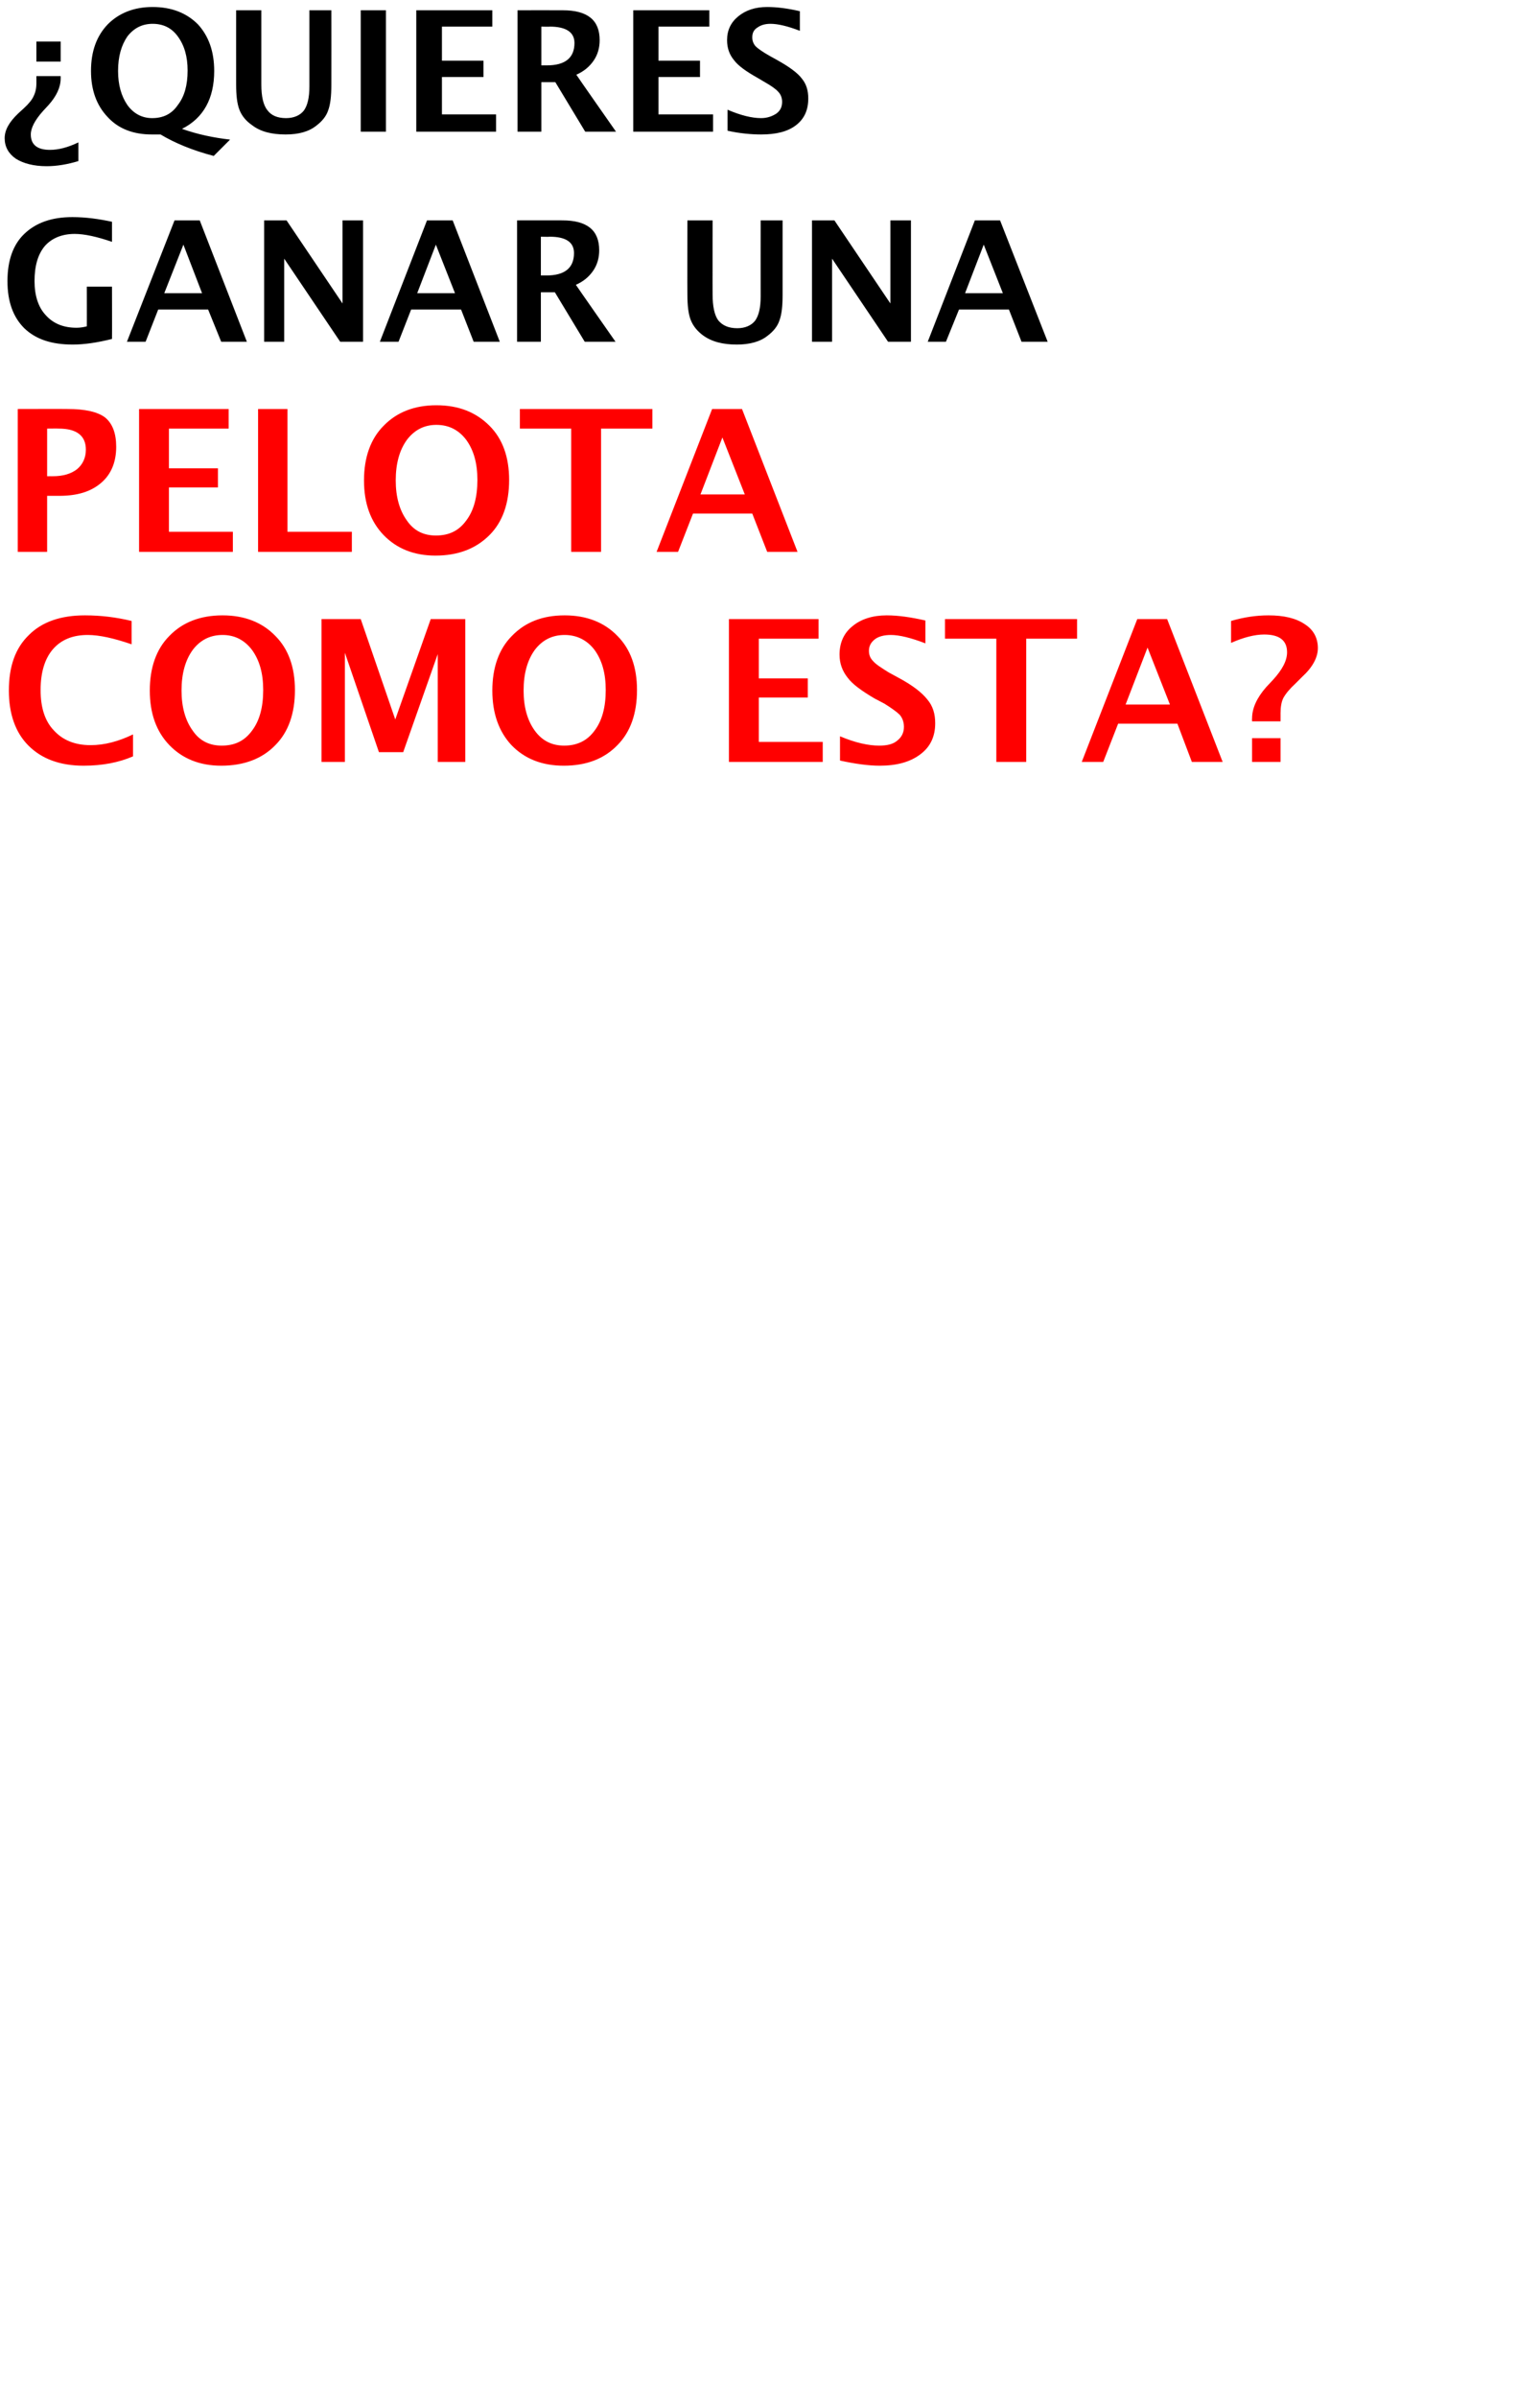
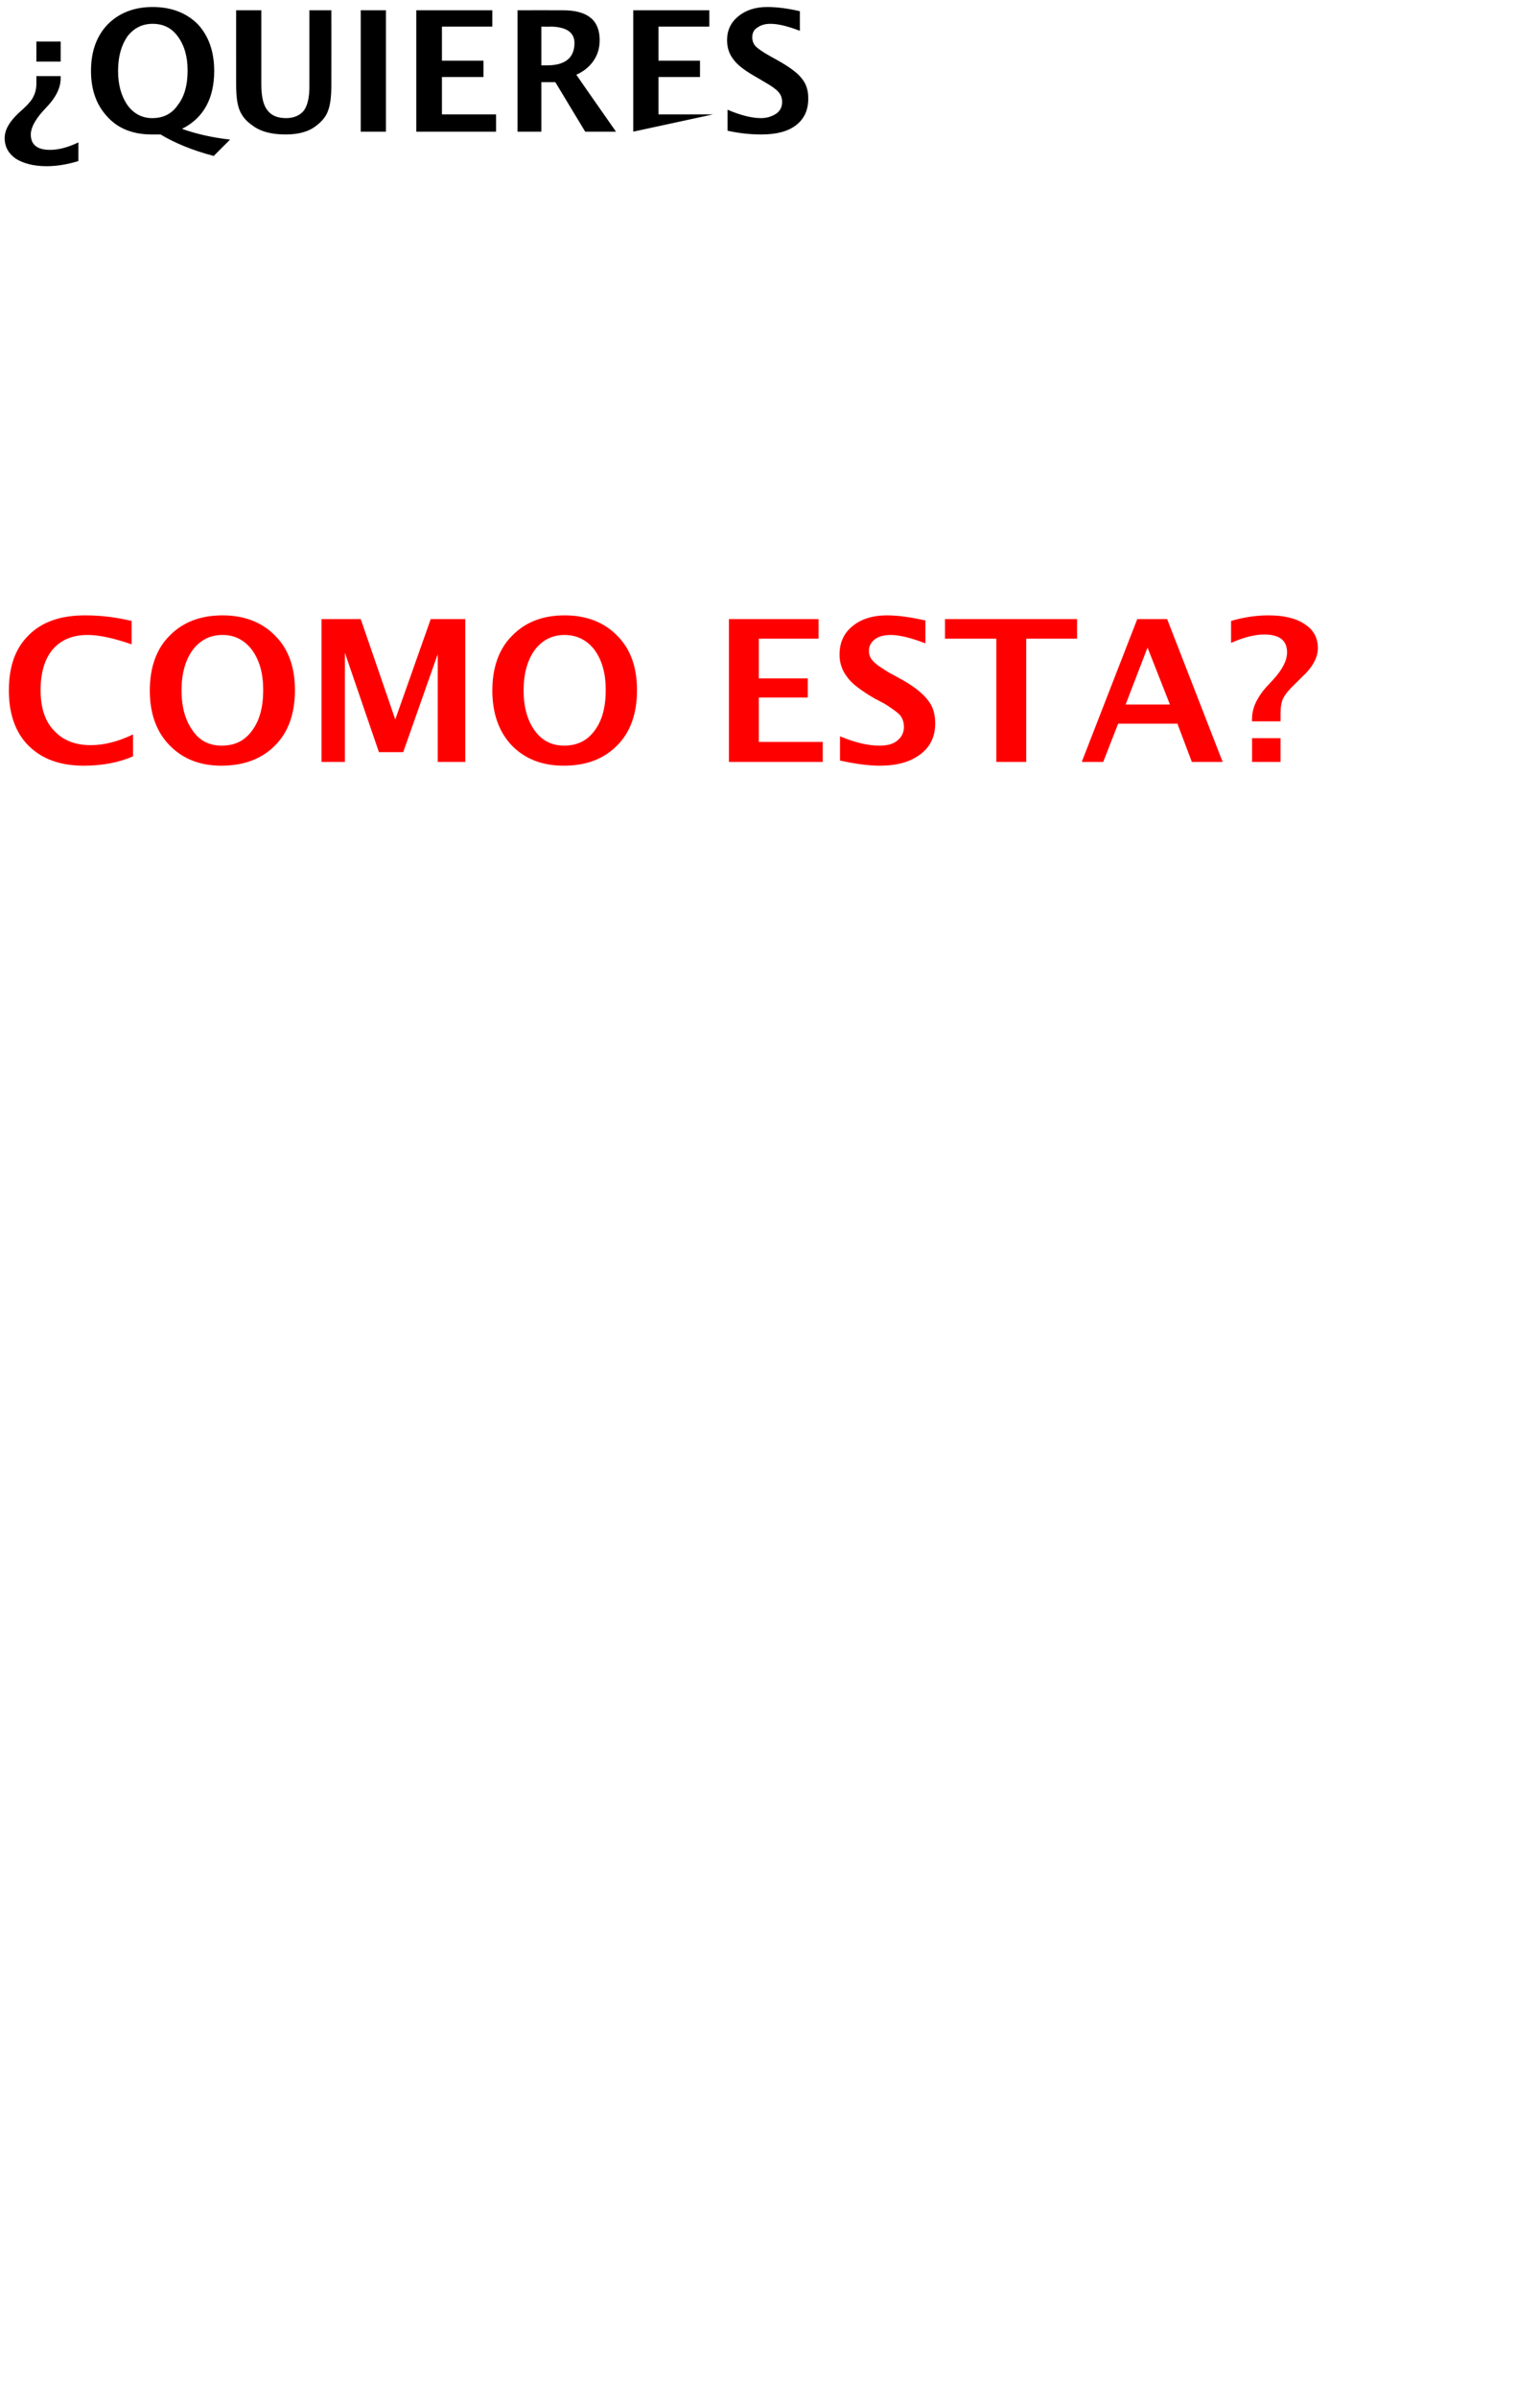
<svg xmlns="http://www.w3.org/2000/svg" version="1.1" width="330px" height="513.67px" viewBox="0 0 330 513.67">
  <desc>Quieres Ganar una PELOTA COMO ESTA</desc>
  <defs />
  <g id="Polygon37858">
    <path d="M 28.5 162 C 25.5 163.3 22 164 17.9 164 C 12.8 164 8.9 162.5 6.1 159.7 C 3.3 156.9 1.9 152.9 1.9 147.9 C 1.9 142.7 3.3 138.8 6.2 136 C 9 133.2 13 131.8 18.2 131.8 C 21.6 131.8 24.9 132.2 28.2 133 C 28.2 133 28.2 138 28.2 138 C 24.4 136.7 21.3 136 18.8 136 C 15.6 136 13.1 137 11.3 139.1 C 9.6 141.1 8.7 144 8.7 147.8 C 8.7 151.5 9.6 154.4 11.5 156.4 C 13.4 158.5 16 159.6 19.4 159.6 C 22.4 159.6 25.4 158.8 28.5 157.3 C 28.5 157.3 28.5 162 28.5 162 Z M 47.4 164 C 42.8 164 39.1 162.5 36.3 159.6 C 33.5 156.7 32.1 152.8 32.1 147.9 C 32.1 143 33.5 139 36.3 136.2 C 39.1 133.3 42.9 131.8 47.7 131.8 C 52.4 131.8 56.2 133.3 59 136.2 C 61.8 139 63.2 142.9 63.2 147.8 C 63.2 152.8 61.8 156.8 59 159.6 C 56.2 162.5 52.3 164 47.4 164 Z M 47.5 159.7 C 50.3 159.7 52.4 158.7 54 156.5 C 55.6 154.4 56.4 151.5 56.4 147.8 C 56.4 144.2 55.6 141.4 54 139.2 C 52.4 137.1 50.3 136 47.7 136 C 45 136 42.9 137.1 41.3 139.2 C 39.7 141.4 38.9 144.3 38.9 147.9 C 38.9 151.4 39.7 154.3 41.3 156.5 C 42.8 158.7 44.9 159.7 47.5 159.7 Z M 68.9 163.2 L 68.9 132.6 L 77.3 132.6 L 84.7 154.1 L 92.3 132.6 L 99.7 132.6 L 99.7 163.2 L 93.8 163.2 L 93.8 140.1 L 86.4 161.1 L 81.2 161.1 L 73.9 139.8 L 73.9 163.2 L 68.9 163.2 Z M 120.8 164 C 116.1 164 112.4 162.5 109.6 159.6 C 106.9 156.7 105.5 152.8 105.5 147.9 C 105.5 143 106.9 139 109.7 136.2 C 112.5 133.3 116.2 131.8 121 131.8 C 125.7 131.8 129.5 133.3 132.3 136.2 C 135.1 139 136.5 142.9 136.5 147.8 C 136.5 152.8 135.1 156.8 132.3 159.6 C 129.5 162.5 125.7 164 120.8 164 Z M 120.9 159.7 C 123.6 159.7 125.8 158.7 127.4 156.5 C 129 154.4 129.8 151.5 129.8 147.8 C 129.8 144.2 129 141.4 127.4 139.2 C 125.8 137.1 123.6 136 121 136 C 118.3 136 116.2 137.1 114.6 139.2 C 113 141.4 112.2 144.3 112.2 147.9 C 112.2 151.4 113 154.3 114.6 156.5 C 116.2 158.7 118.3 159.7 120.9 159.7 Z M 156.2 163.2 L 156.2 132.6 L 175.4 132.6 L 175.4 136.8 L 162.6 136.8 L 162.6 145.3 L 173.1 145.3 L 173.1 149.4 L 162.6 149.4 L 162.6 158.9 L 176.3 158.9 L 176.3 163.2 L 156.2 163.2 Z M 188.5 164 C 186.1 164 183.2 163.6 180 162.9 C 180 162.9 180 157.7 180 157.7 C 183.3 159.1 186.1 159.7 188.4 159.7 C 190.1 159.7 191.4 159.4 192.3 158.6 C 193.2 157.9 193.7 156.9 193.7 155.7 C 193.7 154.7 193.4 153.8 192.8 153.1 C 192.2 152.5 191.1 151.7 189.5 150.7 C 189.5 150.7 187.4 149.6 187.4 149.6 C 184.7 148 182.7 146.6 181.6 145.1 C 180.5 143.7 179.9 142.1 179.9 140.2 C 179.9 137.7 180.8 135.6 182.7 134.1 C 184.5 132.6 187 131.8 190 131.8 C 192.5 131.8 195.2 132.2 198.3 132.9 C 198.3 132.9 198.3 137.8 198.3 137.8 C 195.2 136.6 192.7 136 190.9 136 C 189.5 136 188.3 136.3 187.5 136.9 C 186.6 137.6 186.2 138.4 186.2 139.4 C 186.2 140.3 186.5 141 187.1 141.6 C 187.7 142.3 188.8 143 190.4 144 C 190.4 144 192.6 145.2 192.6 145.2 C 195.6 146.8 197.6 148.4 198.7 149.8 C 199.9 151.2 200.4 152.9 200.4 154.9 C 200.4 157.7 199.4 159.9 197.3 161.5 C 195.1 163.2 192.2 164 188.5 164 C 188.5 164 188.5 164 188.5 164 Z M 213.5 163.2 L 213.5 136.8 L 202.5 136.8 L 202.5 132.6 L 230.8 132.6 L 230.8 136.8 L 219.9 136.8 L 219.9 163.2 L 213.5 163.2 Z M 231.8 163.2 L 243.7 132.6 L 250.1 132.6 L 262 163.2 L 255.4 163.2 L 252.3 155 L 239.6 155 L 236.4 163.2 L 231.8 163.2 Z M 241.2 150.9 L 250.7 150.9 L 245.9 138.7 L 241.2 150.9 Z M 268.3 163.2 L 268.3 158.1 L 274.4 158.1 L 274.4 163.2 L 268.3 163.2 Z M 274.4 154.5 L 268.3 154.5 C 268.3 154.5 268.27 153.95 268.3 153.9 C 268.3 151.7 269.3 149.5 271.3 147.2 C 271.3 147.2 272.8 145.6 272.8 145.6 C 274.8 143.4 275.8 141.5 275.8 139.7 C 275.8 137.2 274.2 135.9 270.9 135.9 C 268.9 135.9 266.5 136.5 263.8 137.7 C 263.8 137.7 263.8 133 263.8 133 C 266.5 132.2 269.2 131.8 271.8 131.8 C 275.1 131.8 277.7 132.4 279.6 133.7 C 281.5 134.9 282.4 136.7 282.4 138.8 C 282.4 140.8 281.3 142.9 279 145 C 279 145 277.6 146.4 277.6 146.4 C 276.3 147.6 275.5 148.6 275 149.5 C 274.6 150.3 274.4 151.4 274.4 152.8 C 274.41 152.77 274.4 154.5 274.4 154.5 Z " stroke="none" fill="#ff0000" />
  </g>
  <g id="Polygon37857">
-     <path d="M 3.8 118.2 L 3.8 87.6 C 3.8 87.6 14.5 87.57 14.5 87.6 C 18.2 87.6 20.9 88.2 22.5 89.4 C 24.1 90.7 24.9 92.8 24.9 95.7 C 24.9 99 23.8 101.6 21.7 103.4 C 19.5 105.3 16.6 106.2 12.7 106.2 C 12.73 106.19 10.1 106.2 10.1 106.2 L 10.1 118.2 L 3.8 118.2 Z M 10.1 102 C 10.1 102 11.32 101.99 11.3 102 C 13.5 102 15.2 101.5 16.5 100.5 C 17.7 99.5 18.4 98.1 18.4 96.3 C 18.4 93.3 16.4 91.8 12.6 91.8 C 12.56 91.77 10.1 91.8 10.1 91.8 L 10.1 102 Z M 29.8 118.2 L 29.8 87.6 L 49 87.6 L 49 91.8 L 36.2 91.8 L 36.2 100.3 L 46.7 100.3 L 46.7 104.4 L 36.2 104.4 L 36.2 113.9 L 49.9 113.9 L 49.9 118.2 L 29.8 118.2 Z M 55.3 118.2 L 55.3 87.6 L 61.6 87.6 L 61.6 113.9 L 75.4 113.9 L 75.4 118.2 L 55.3 118.2 Z M 93.3 119 C 88.7 119 85 117.5 82.2 114.6 C 79.4 111.7 78 107.8 78 102.9 C 78 98 79.4 94 82.2 91.2 C 85 88.3 88.8 86.8 93.5 86.8 C 98.3 86.8 102 88.3 104.9 91.2 C 107.7 94 109.1 97.9 109.1 102.8 C 109.1 107.8 107.7 111.8 104.9 114.6 C 102 117.5 98.2 119 93.3 119 Z M 93.4 114.7 C 96.2 114.7 98.3 113.7 99.9 111.5 C 101.5 109.4 102.3 106.5 102.3 102.8 C 102.3 99.2 101.5 96.4 99.9 94.2 C 98.3 92.1 96.2 91 93.5 91 C 90.9 91 88.8 92.1 87.2 94.2 C 85.6 96.4 84.8 99.3 84.8 102.9 C 84.8 106.4 85.6 109.3 87.2 111.5 C 88.7 113.7 90.8 114.7 93.4 114.7 Z M 122.4 118.2 L 122.4 91.8 L 111.4 91.8 L 111.4 87.6 L 139.8 87.6 L 139.8 91.8 L 128.8 91.8 L 128.8 118.2 L 122.4 118.2 Z M 140.7 118.2 L 152.6 87.6 L 159 87.6 L 170.9 118.2 L 164.4 118.2 L 161.2 110 L 148.5 110 L 145.3 118.2 L 140.7 118.2 Z M 150.1 105.9 L 159.6 105.9 L 154.8 93.7 L 150.1 105.9 Z " stroke="none" fill="#ff0000" />
-   </g>
+     </g>
  <g id="Polygon37856">
-     <path d="M 24 72.6 C 20.8 73.4 18 73.8 15.6 73.8 C 11.1 73.8 7.7 72.7 5.2 70.3 C 2.8 67.9 1.6 64.6 1.6 60.2 C 1.6 55.8 2.8 52.4 5.2 50.1 C 7.7 47.7 11.1 46.5 15.5 46.5 C 18.4 46.5 21.2 46.9 24 47.5 C 24 47.5 24 51.8 24 51.8 C 20.8 50.7 18.1 50.1 16 50.1 C 13.3 50.1 11.1 51 9.6 52.7 C 8.1 54.5 7.4 57 7.4 60.2 C 7.4 63.3 8.2 65.8 9.8 67.5 C 11.4 69.3 13.6 70.2 16.4 70.2 C 17.1 70.2 17.8 70.1 18.6 69.9 C 18.62 69.94 18.6 61.4 18.6 61.4 L 24 61.4 C 24 61.4 24.03 72.58 24 72.6 Z M 27.2 73.2 L 37.4 47.2 L 42.8 47.2 L 52.9 73.2 L 47.4 73.2 L 44.6 66.3 L 33.9 66.3 L 31.2 73.2 L 27.2 73.2 Z M 35.2 62.8 L 43.3 62.8 L 39.3 52.4 L 35.2 62.8 Z M 56.6 73.2 L 56.6 47.2 L 61.4 47.2 L 73.4 65 L 73.4 47.2 L 77.8 47.2 L 77.8 73.2 L 72.9 73.2 L 60.9 55.4 L 60.9 73.2 L 56.6 73.2 Z M 81.4 73.2 L 91.5 47.2 L 97 47.2 L 107.1 73.2 L 101.5 73.2 L 98.8 66.3 L 88.1 66.3 L 85.4 73.2 L 81.4 73.2 Z M 89.4 62.8 L 97.5 62.8 L 93.4 52.4 L 89.4 62.8 Z M 110.8 73.2 L 110.8 47.2 C 110.8 47.2 120.52 47.18 120.5 47.2 C 125.8 47.2 128.4 49.3 128.4 53.6 C 128.4 55.2 128 56.7 127.1 58 C 126.2 59.3 125 60.3 123.4 61 C 123.4 61.05 131.9 73.2 131.9 73.2 L 125.3 73.2 L 118.9 62.6 L 115.9 62.6 L 115.9 73.2 L 110.8 73.2 Z M 115.9 59 C 115.9 59 117.12 58.99 117.1 59 C 121 59 123 57.4 123 54.2 C 123 51.9 121.3 50.7 117.8 50.7 C 117.76 50.75 115.9 50.7 115.9 50.7 L 115.9 59 Z M 147.3 47.2 L 152.7 47.2 C 152.7 47.2 152.68 63.12 152.7 63.1 C 152.7 65.6 153.1 67.5 153.9 68.6 C 154.8 69.7 156.1 70.3 158 70.3 C 159.7 70.3 161 69.7 161.8 68.7 C 162.6 67.6 163 65.9 163 63.5 C 162.98 63.51 163 47.2 163 47.2 L 167.7 47.2 C 167.7 47.2 167.7 63.16 167.7 63.2 C 167.7 65.6 167.5 67.4 167 68.7 C 166.6 69.9 165.7 71 164.5 71.9 C 162.9 73.2 160.6 73.8 157.9 73.8 C 154.9 73.8 152.5 73.2 150.6 71.8 C 149.4 70.9 148.5 69.8 148 68.5 C 147.5 67.2 147.3 65.4 147.3 63.1 C 147.27 63.11 147.3 47.2 147.3 47.2 Z M 174 73.2 L 174 47.2 L 178.8 47.2 L 190.8 65 L 190.8 47.2 L 195.2 47.2 L 195.2 73.2 L 190.3 73.2 L 178.3 55.4 L 178.3 73.2 L 174 73.2 Z M 198.8 73.2 L 208.9 47.2 L 214.3 47.2 L 224.5 73.2 L 218.9 73.2 L 216.2 66.3 L 205.5 66.3 L 202.7 73.2 L 198.8 73.2 Z M 206.8 62.8 L 214.9 62.8 L 210.8 52.4 L 206.8 62.8 Z " stroke="none" fill="#000" />
-   </g>
+     </g>
  <g id="Polygon37855">
-     <path d="M 13 8.9 L 13 13.2 L 7.8 13.2 L 7.8 8.9 L 13 8.9 Z M 7.8 16.3 L 13 16.3 C 13 16.3 12.99 16.75 13 16.8 C 13 18.7 12.1 20.6 10.4 22.5 C 10.4 22.5 9.2 23.8 9.2 23.8 C 7.5 25.7 6.6 27.4 6.6 28.8 C 6.6 31 8 32.1 10.7 32.1 C 12.5 32.1 14.5 31.6 16.8 30.5 C 16.8 30.5 16.8 34.5 16.8 34.5 C 14.5 35.2 12.2 35.6 10 35.6 C 7.2 35.6 5 35 3.4 34 C 1.8 32.9 1 31.4 1 29.6 C 1 27.9 1.9 26.2 3.9 24.3 C 3.9 24.3 5.1 23.2 5.1 23.2 C 6.2 22.2 6.9 21.3 7.2 20.6 C 7.6 19.8 7.8 18.9 7.8 17.8 C 7.79 17.75 7.8 16.3 7.8 16.3 Z M 45.8 33.4 C 41.2 32.2 37.4 30.6 34.4 28.8 C 33.6 28.8 32.9 28.8 32.5 28.8 C 28.6 28.8 25.4 27.6 23.1 25.1 C 20.7 22.6 19.5 19.3 19.5 15.2 C 19.5 11 20.7 7.7 23.1 5.2 C 25.5 2.8 28.7 1.5 32.7 1.5 C 36.8 1.5 40 2.8 42.4 5.2 C 44.7 7.7 45.9 11 45.9 15.2 C 45.9 21.1 43.6 25.3 39 27.6 C 42.4 28.8 45.8 29.5 49.3 29.9 C 49.3 29.9 45.8 33.4 45.8 33.4 Z M 32.6 25.3 C 35 25.3 36.8 24.4 38.1 22.5 C 39.5 20.7 40.2 18.3 40.2 15.1 C 40.2 12.1 39.5 9.7 38.1 7.8 C 36.8 6 35 5.1 32.7 5.1 C 30.5 5.1 28.7 6 27.3 7.8 C 26 9.7 25.3 12.1 25.3 15.2 C 25.3 18.2 26 20.6 27.3 22.5 C 28.6 24.3 30.4 25.3 32.6 25.3 Z M 50.6 2.2 L 56 2.2 C 56 2.2 56 18.12 56 18.1 C 56 20.6 56.4 22.5 57.3 23.6 C 58.1 24.7 59.4 25.3 61.3 25.3 C 63 25.3 64.3 24.7 65.1 23.7 C 65.9 22.6 66.3 20.9 66.3 18.5 C 66.3 18.51 66.3 2.2 66.3 2.2 L 71 2.2 C 71 2.2 71.02 18.16 71 18.2 C 71 20.6 70.8 22.4 70.3 23.7 C 69.9 24.9 69 26 67.8 26.9 C 66.2 28.2 64 28.8 61.2 28.8 C 58.2 28.8 55.8 28.2 54 26.8 C 52.7 25.9 51.8 24.8 51.3 23.5 C 50.8 22.2 50.6 20.4 50.6 18.1 C 50.59 18.11 50.6 2.2 50.6 2.2 Z M 77.3 28.2 L 77.3 2.2 L 82.7 2.2 L 82.7 28.2 L 77.3 28.2 Z M 89.2 28.2 L 89.2 2.2 L 105.5 2.2 L 105.5 5.7 L 94.7 5.7 L 94.7 13 L 103.6 13 L 103.6 16.5 L 94.7 16.5 L 94.7 24.5 L 106.3 24.5 L 106.3 28.2 L 89.2 28.2 Z M 110.9 28.2 L 110.9 2.2 C 110.9 2.2 120.6 2.18 120.6 2.2 C 125.9 2.2 128.5 4.3 128.5 8.6 C 128.5 10.2 128.1 11.7 127.2 13 C 126.3 14.3 125.1 15.3 123.5 16 C 123.49 16.05 132 28.2 132 28.2 L 125.4 28.2 L 119 17.6 L 116 17.6 L 116 28.2 L 110.9 28.2 Z M 116 14 C 116 14 117.21 13.99 117.2 14 C 121.1 14 123.1 12.4 123.1 9.2 C 123.1 6.9 121.3 5.7 117.8 5.7 C 117.84 5.75 116 5.7 116 5.7 L 116 14 Z M 135.7 28.2 L 135.7 2.2 L 152 2.2 L 152 5.7 L 141.1 5.7 L 141.1 13 L 150 13 L 150 16.5 L 141.1 16.5 L 141.1 24.5 L 152.8 24.5 L 152.8 28.2 L 135.7 28.2 Z M 163.1 28.8 C 161.1 28.8 158.6 28.6 155.9 28 C 155.9 28 155.9 23.5 155.9 23.5 C 158.7 24.7 161.1 25.3 163.1 25.3 C 164.4 25.3 165.5 24.9 166.4 24.3 C 167.2 23.7 167.6 22.9 167.6 21.8 C 167.6 21 167.3 20.2 166.8 19.7 C 166.3 19.1 165.3 18.4 163.9 17.6 C 163.9 17.6 162.2 16.6 162.2 16.6 C 159.9 15.3 158.2 14.1 157.3 12.9 C 156.3 11.7 155.8 10.3 155.8 8.6 C 155.8 6.5 156.6 4.8 158.2 3.5 C 159.8 2.2 161.8 1.5 164.4 1.5 C 166.5 1.5 168.8 1.8 171.4 2.4 C 171.4 2.4 171.4 6.6 171.4 6.6 C 168.8 5.6 166.7 5.1 165.1 5.1 C 163.9 5.1 163 5.4 162.3 5.9 C 161.5 6.4 161.2 7.1 161.2 8 C 161.2 8.7 161.4 9.3 161.9 9.9 C 162.4 10.4 163.4 11.1 164.8 11.9 C 164.8 11.9 166.6 12.9 166.6 12.9 C 169.1 14.3 170.9 15.6 171.8 16.8 C 172.8 18 173.2 19.4 173.2 21.1 C 173.2 23.5 172.4 25.4 170.6 26.8 C 168.8 28.2 166.3 28.8 163.1 28.8 C 163.1 28.8 163.1 28.8 163.1 28.8 Z " stroke="none" fill="#000" />
+     <path d="M 13 8.9 L 13 13.2 L 7.8 13.2 L 7.8 8.9 L 13 8.9 Z M 7.8 16.3 L 13 16.3 C 13 16.3 12.99 16.75 13 16.8 C 13 18.7 12.1 20.6 10.4 22.5 C 10.4 22.5 9.2 23.8 9.2 23.8 C 7.5 25.7 6.6 27.4 6.6 28.8 C 6.6 31 8 32.1 10.7 32.1 C 12.5 32.1 14.5 31.6 16.8 30.5 C 16.8 30.5 16.8 34.5 16.8 34.5 C 14.5 35.2 12.2 35.6 10 35.6 C 7.2 35.6 5 35 3.4 34 C 1.8 32.9 1 31.4 1 29.6 C 1 27.9 1.9 26.2 3.9 24.3 C 3.9 24.3 5.1 23.2 5.1 23.2 C 6.2 22.2 6.9 21.3 7.2 20.6 C 7.6 19.8 7.8 18.9 7.8 17.8 C 7.79 17.75 7.8 16.3 7.8 16.3 Z M 45.8 33.4 C 41.2 32.2 37.4 30.6 34.4 28.8 C 33.6 28.8 32.9 28.8 32.5 28.8 C 28.6 28.8 25.4 27.6 23.1 25.1 C 20.7 22.6 19.5 19.3 19.5 15.2 C 19.5 11 20.7 7.7 23.1 5.2 C 25.5 2.8 28.7 1.5 32.7 1.5 C 36.8 1.5 40 2.8 42.4 5.2 C 44.7 7.7 45.9 11 45.9 15.2 C 45.9 21.1 43.6 25.3 39 27.6 C 42.4 28.8 45.8 29.5 49.3 29.9 C 49.3 29.9 45.8 33.4 45.8 33.4 Z M 32.6 25.3 C 35 25.3 36.8 24.4 38.1 22.5 C 39.5 20.7 40.2 18.3 40.2 15.1 C 40.2 12.1 39.5 9.7 38.1 7.8 C 36.8 6 35 5.1 32.7 5.1 C 30.5 5.1 28.7 6 27.3 7.8 C 26 9.7 25.3 12.1 25.3 15.2 C 25.3 18.2 26 20.6 27.3 22.5 C 28.6 24.3 30.4 25.3 32.6 25.3 Z M 50.6 2.2 L 56 2.2 C 56 2.2 56 18.12 56 18.1 C 56 20.6 56.4 22.5 57.3 23.6 C 58.1 24.7 59.4 25.3 61.3 25.3 C 63 25.3 64.3 24.7 65.1 23.7 C 65.9 22.6 66.3 20.9 66.3 18.5 C 66.3 18.51 66.3 2.2 66.3 2.2 L 71 2.2 C 71 2.2 71.02 18.16 71 18.2 C 71 20.6 70.8 22.4 70.3 23.7 C 69.9 24.9 69 26 67.8 26.9 C 66.2 28.2 64 28.8 61.2 28.8 C 58.2 28.8 55.8 28.2 54 26.8 C 52.7 25.9 51.8 24.8 51.3 23.5 C 50.8 22.2 50.6 20.4 50.6 18.1 C 50.59 18.11 50.6 2.2 50.6 2.2 Z M 77.3 28.2 L 77.3 2.2 L 82.7 2.2 L 82.7 28.2 L 77.3 28.2 Z M 89.2 28.2 L 89.2 2.2 L 105.5 2.2 L 105.5 5.7 L 94.7 5.7 L 94.7 13 L 103.6 13 L 103.6 16.5 L 94.7 16.5 L 94.7 24.5 L 106.3 24.5 L 106.3 28.2 L 89.2 28.2 Z M 110.9 28.2 L 110.9 2.2 C 110.9 2.2 120.6 2.18 120.6 2.2 C 125.9 2.2 128.5 4.3 128.5 8.6 C 128.5 10.2 128.1 11.7 127.2 13 C 126.3 14.3 125.1 15.3 123.5 16 C 123.49 16.05 132 28.2 132 28.2 L 125.4 28.2 L 119 17.6 L 116 17.6 L 116 28.2 L 110.9 28.2 Z M 116 14 C 116 14 117.21 13.99 117.2 14 C 121.1 14 123.1 12.4 123.1 9.2 C 123.1 6.9 121.3 5.7 117.8 5.7 C 117.84 5.75 116 5.7 116 5.7 L 116 14 Z M 135.7 28.2 L 135.7 2.2 L 152 2.2 L 152 5.7 L 141.1 5.7 L 141.1 13 L 150 13 L 150 16.5 L 141.1 16.5 L 141.1 24.5 L 152.8 24.5 L 135.7 28.2 Z M 163.1 28.8 C 161.1 28.8 158.6 28.6 155.9 28 C 155.9 28 155.9 23.5 155.9 23.5 C 158.7 24.7 161.1 25.3 163.1 25.3 C 164.4 25.3 165.5 24.9 166.4 24.3 C 167.2 23.7 167.6 22.9 167.6 21.8 C 167.6 21 167.3 20.2 166.8 19.7 C 166.3 19.1 165.3 18.4 163.9 17.6 C 163.9 17.6 162.2 16.6 162.2 16.6 C 159.9 15.3 158.2 14.1 157.3 12.9 C 156.3 11.7 155.8 10.3 155.8 8.6 C 155.8 6.5 156.6 4.8 158.2 3.5 C 159.8 2.2 161.8 1.5 164.4 1.5 C 166.5 1.5 168.8 1.8 171.4 2.4 C 171.4 2.4 171.4 6.6 171.4 6.6 C 168.8 5.6 166.7 5.1 165.1 5.1 C 163.9 5.1 163 5.4 162.3 5.9 C 161.5 6.4 161.2 7.1 161.2 8 C 161.2 8.7 161.4 9.3 161.9 9.9 C 162.4 10.4 163.4 11.1 164.8 11.9 C 164.8 11.9 166.6 12.9 166.6 12.9 C 169.1 14.3 170.9 15.6 171.8 16.8 C 172.8 18 173.2 19.4 173.2 21.1 C 173.2 23.5 172.4 25.4 170.6 26.8 C 168.8 28.2 166.3 28.8 163.1 28.8 C 163.1 28.8 163.1 28.8 163.1 28.8 Z " stroke="none" fill="#000" />
  </g>
</svg>